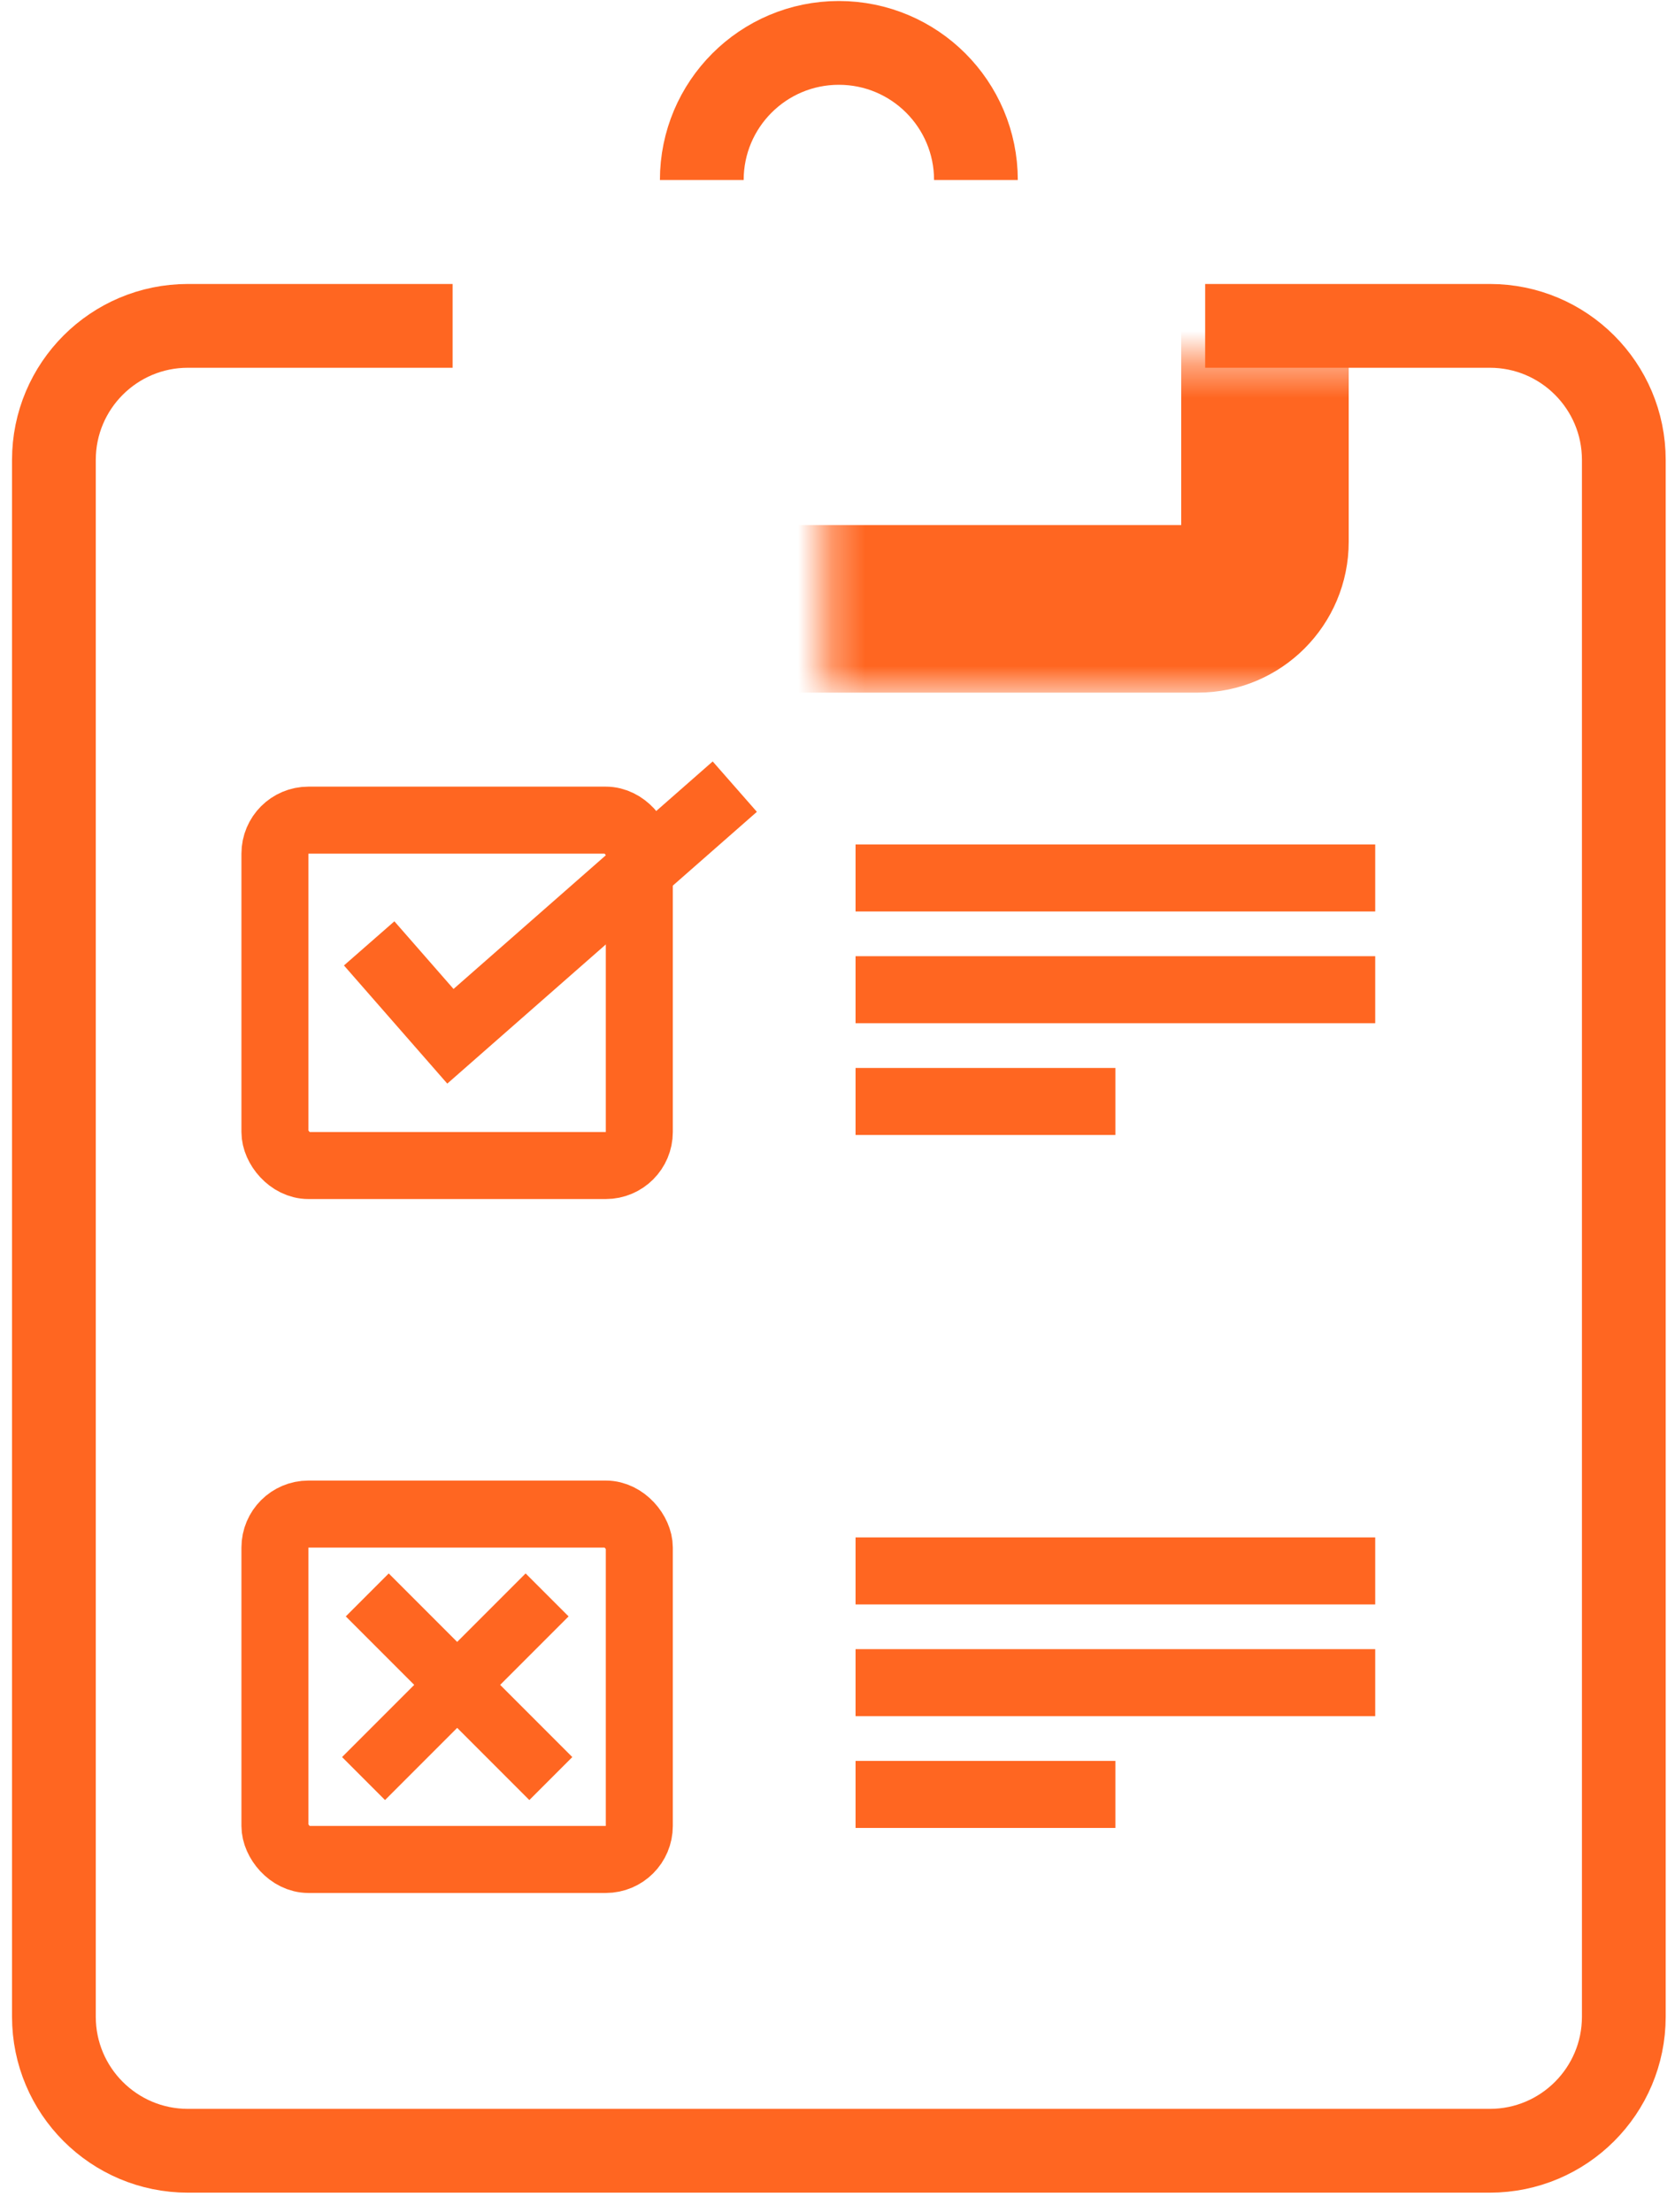
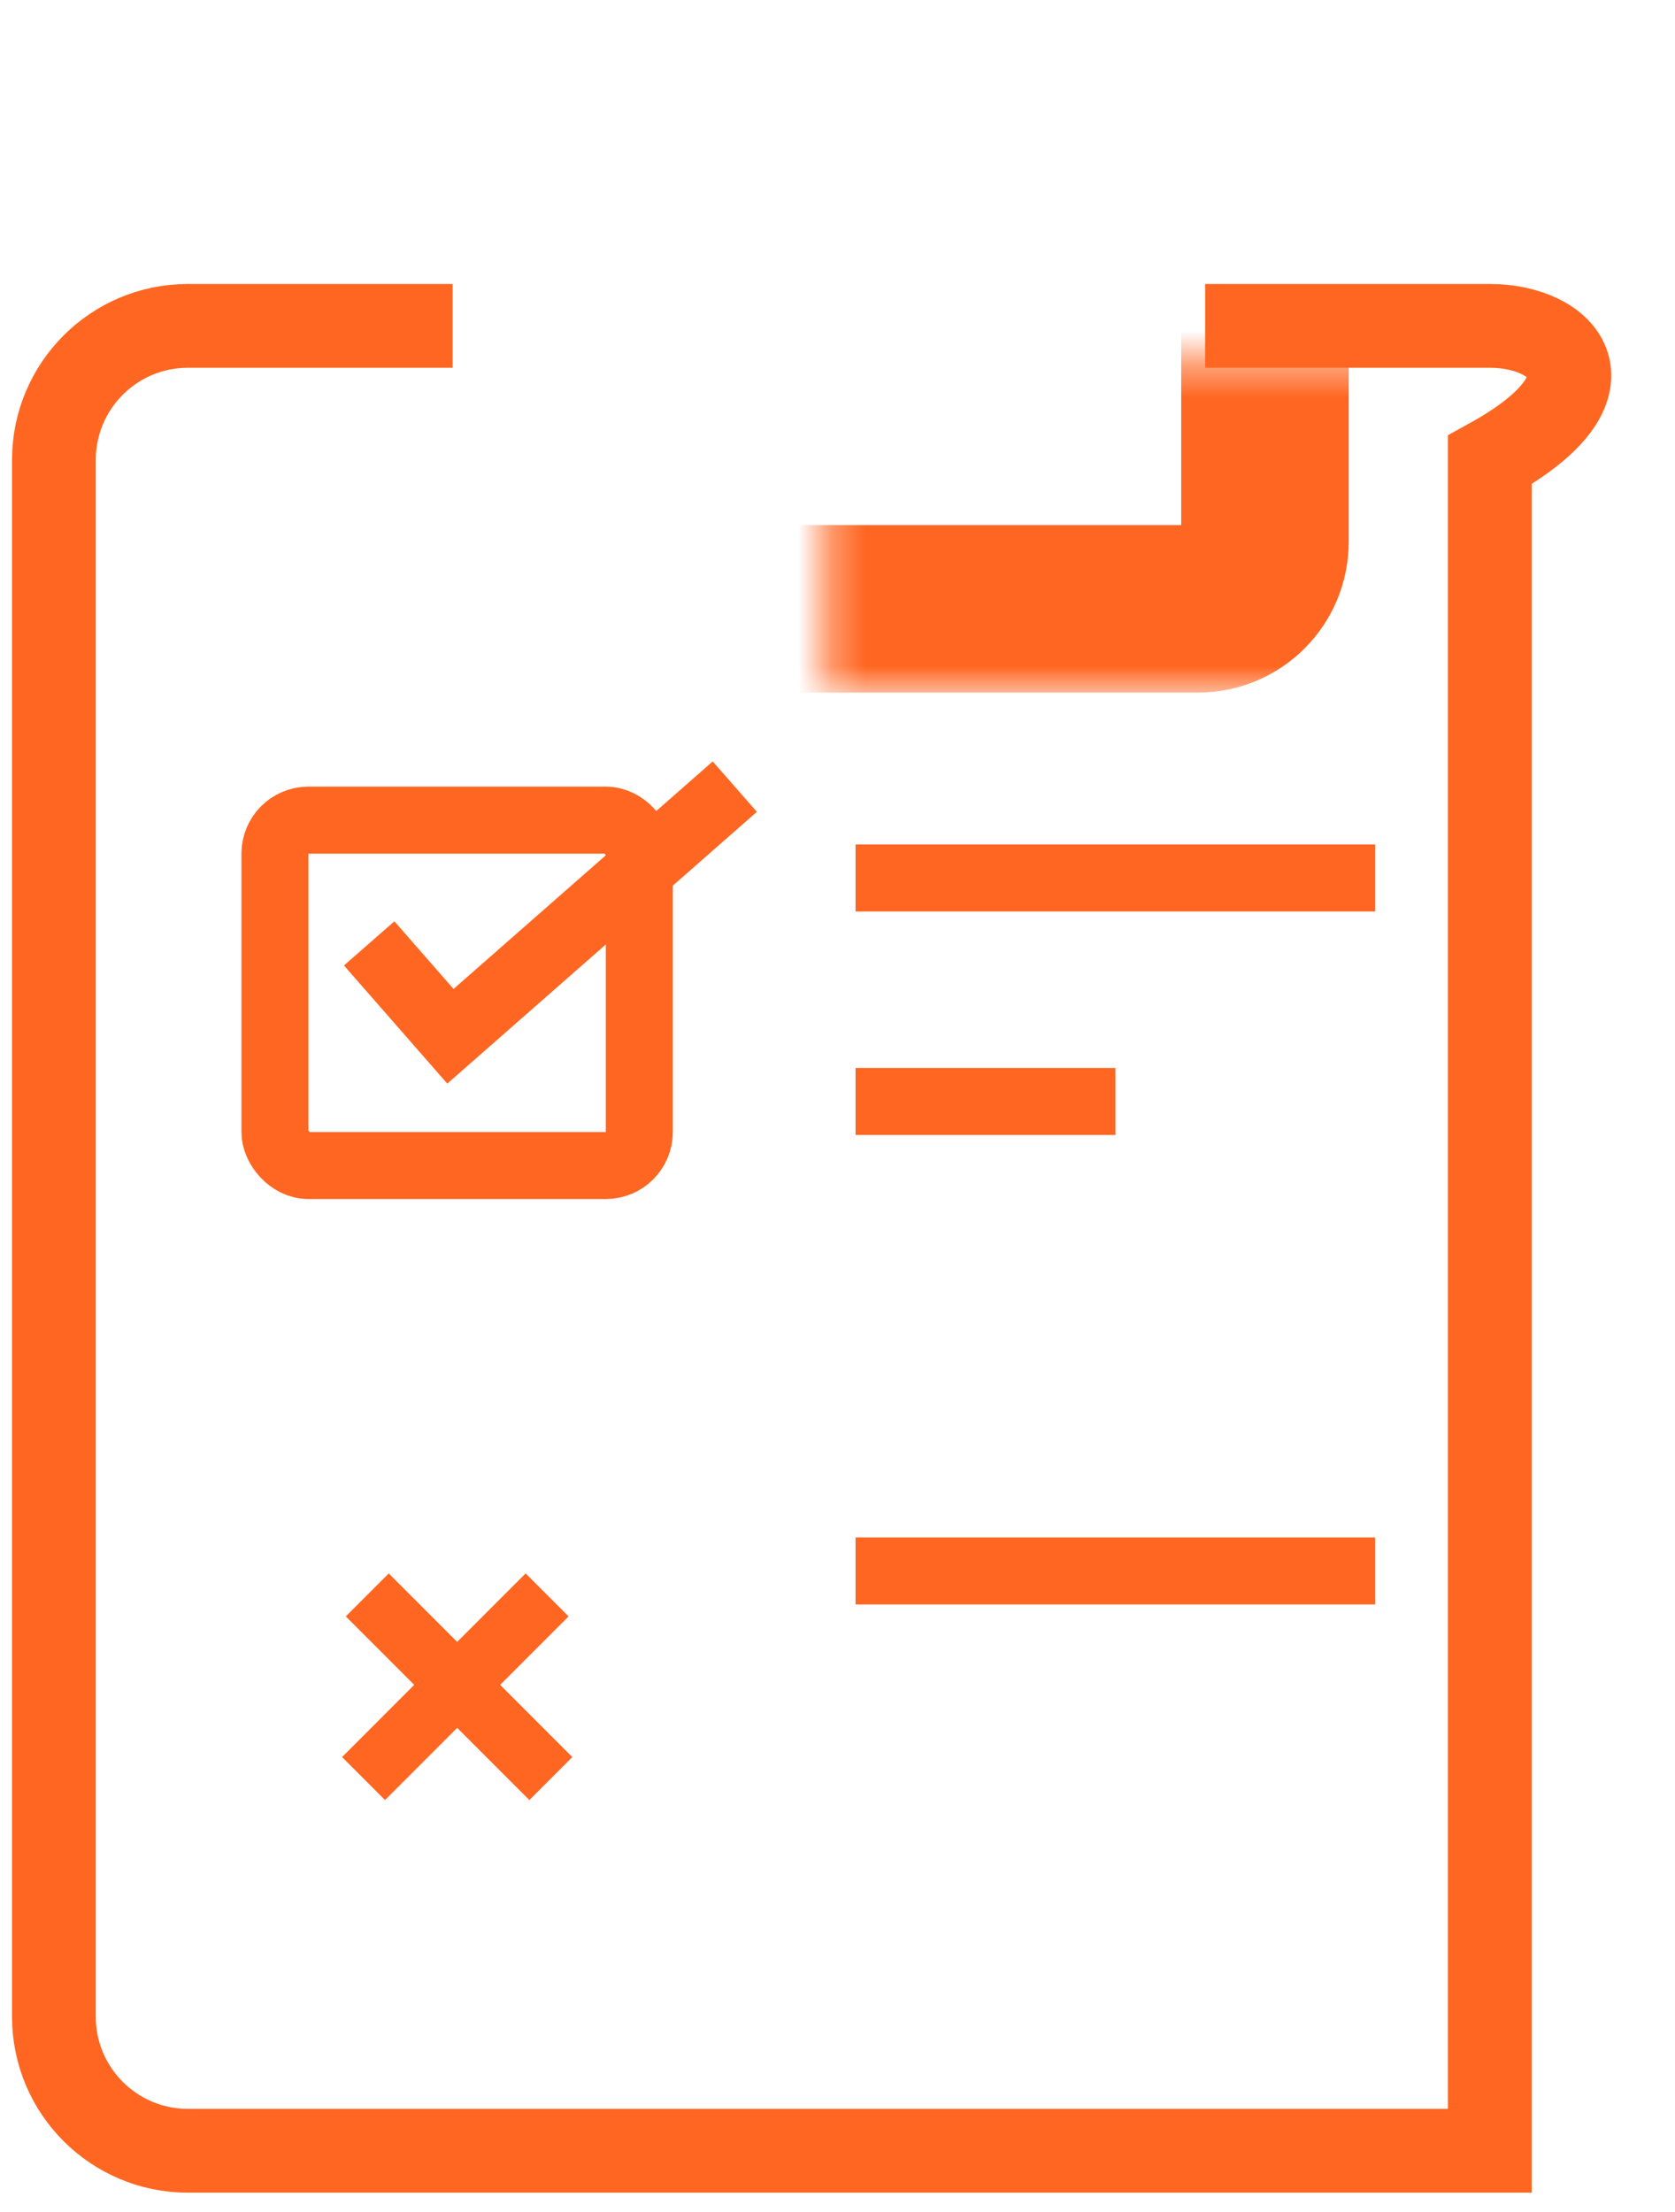
<svg xmlns="http://www.w3.org/2000/svg" width="50" height="66" viewBox="0 0 50 66" fill="none">
-   <path d="M13.511 9.723H5.609C3.4 9.723 1.609 11.514 1.609 13.723V60.173C1.609 62.382 3.4 64.173 5.609 64.173H44.472C46.681 64.173 48.472 62.382 48.472 60.173V13.723C48.472 11.514 46.681 9.723 44.472 9.723H35.975" stroke="#FF6621" stroke-width="2.5" />
+   <path d="M13.511 9.723H5.609C3.4 9.723 1.609 11.514 1.609 13.723V60.173C1.609 62.382 3.4 64.173 5.609 64.173H44.472V13.723C48.472 11.514 46.681 9.723 44.472 9.723H35.975" stroke="#FF6621" stroke-width="2.5" />
  <mask id="path-2-inside-1_401_1661" fill="white">
    <rect x="12.32" y="5.372" width="25.44" height="12.794" rx="2" />
  </mask>
  <rect x="12.32" y="5.372" width="25.44" height="12.794" rx="2" stroke="#FF6621" stroke-width="5" mask="url(#path-2-inside-1_401_1661)" />
  <rect x="8.207" y="24.471" width="10.877" height="10.305" rx="1" stroke="#FF6621" stroke-width="2" />
-   <rect x="8.207" y="45.176" width="10.877" height="10.305" rx="1" stroke="#FF6621" stroke-width="2" />
-   <path d="M29.132 5.371C29.132 3.112 27.3 1.28 25.04 1.28C22.781 1.28 20.949 3.112 20.949 5.371" stroke="#FF6621" stroke-width="2.5" />
  <path d="M11.02 28.148L13.445 30.92L21.934 23.471" stroke="#FF6621" stroke-width="2" />
  <path fill-rule="evenodd" clip-rule="evenodd" d="M13.647 51.555L11.493 53.709L10.211 52.426L12.365 50.272L10.322 48.229L11.604 46.947L13.647 48.99L15.69 46.947L16.973 48.229L14.93 50.272L17.084 52.426L15.801 53.709L13.647 51.555Z" fill="#FF6621" />
  <line x1="25.539" y1="26.196" x2="41.051" y2="26.196" stroke="#FF6621" stroke-width="2" />
  <line x1="25.539" y1="46.872" x2="41.051" y2="46.872" stroke="#FF6621" stroke-width="2" />
-   <line x1="25.539" y1="29.53" x2="41.051" y2="29.53" stroke="#FF6621" stroke-width="2" />
-   <line x1="25.539" y1="50.206" x2="41.051" y2="50.206" stroke="#FF6621" stroke-width="2" />
  <line x1="25.539" y1="32.865" x2="33.295" y2="32.865" stroke="#FF6621" stroke-width="2" />
-   <line x1="25.539" y1="53.541" x2="33.295" y2="53.541" stroke="#FF6621" stroke-width="2" />
</svg>